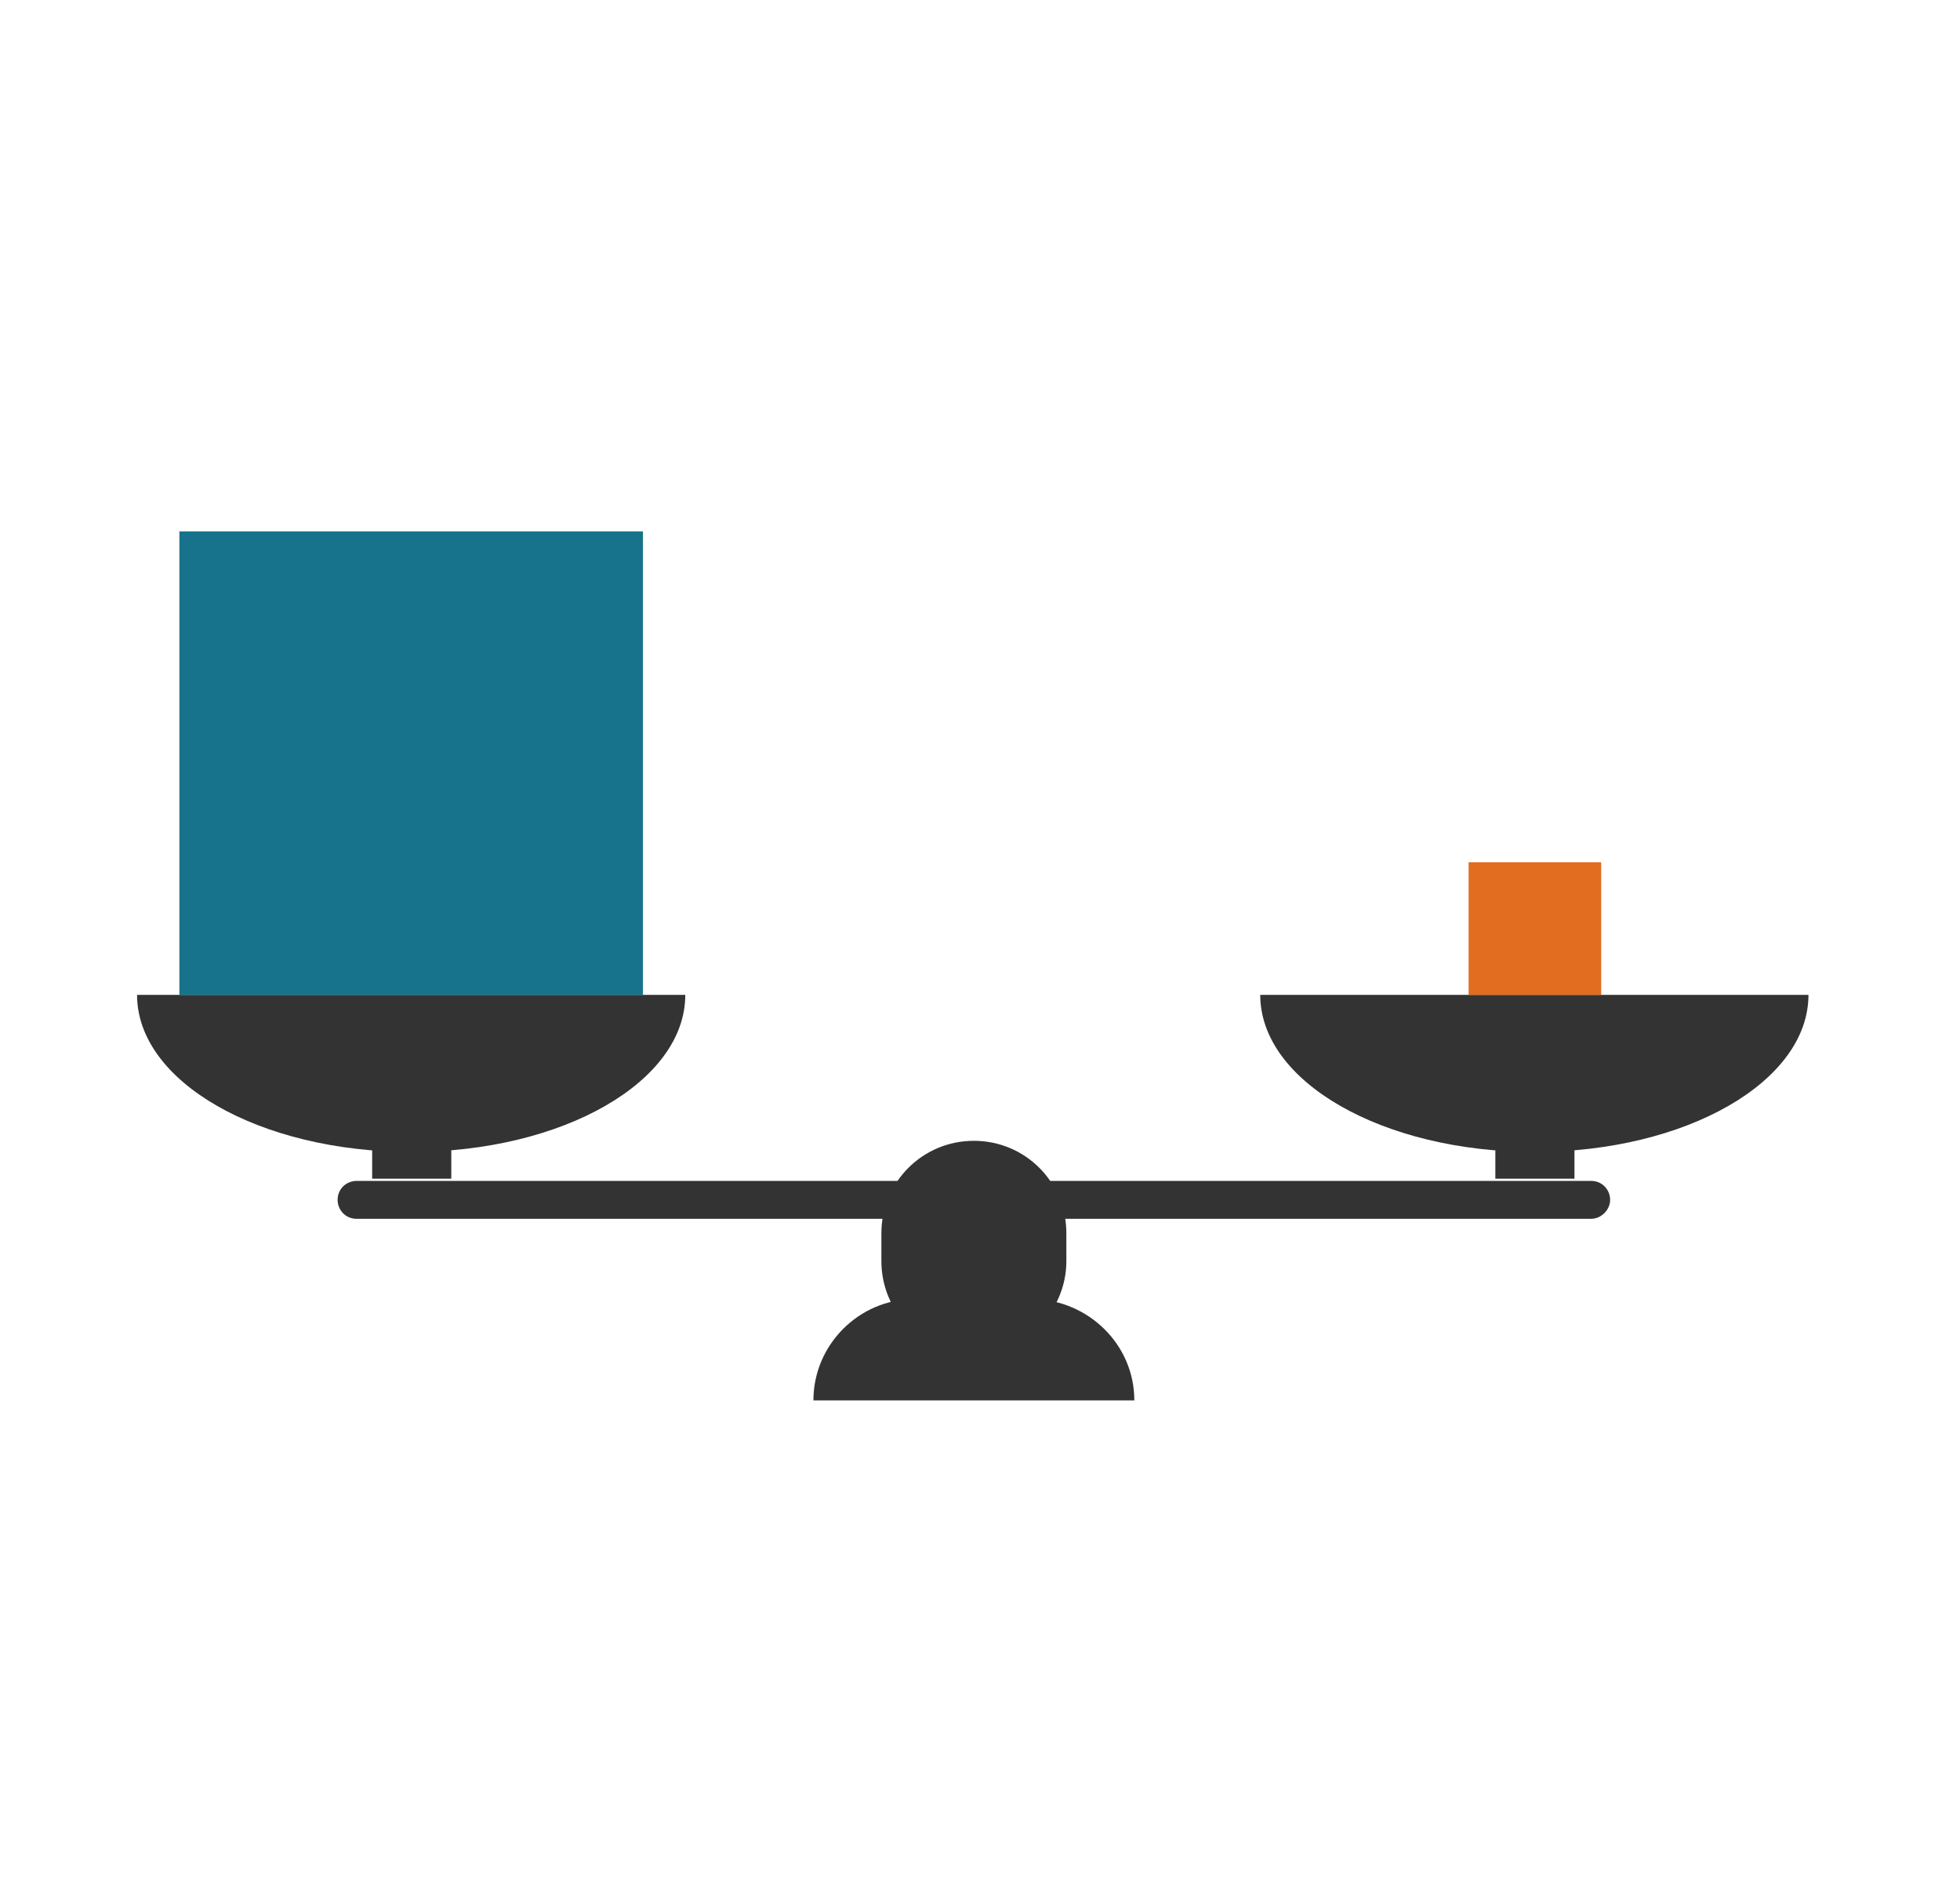
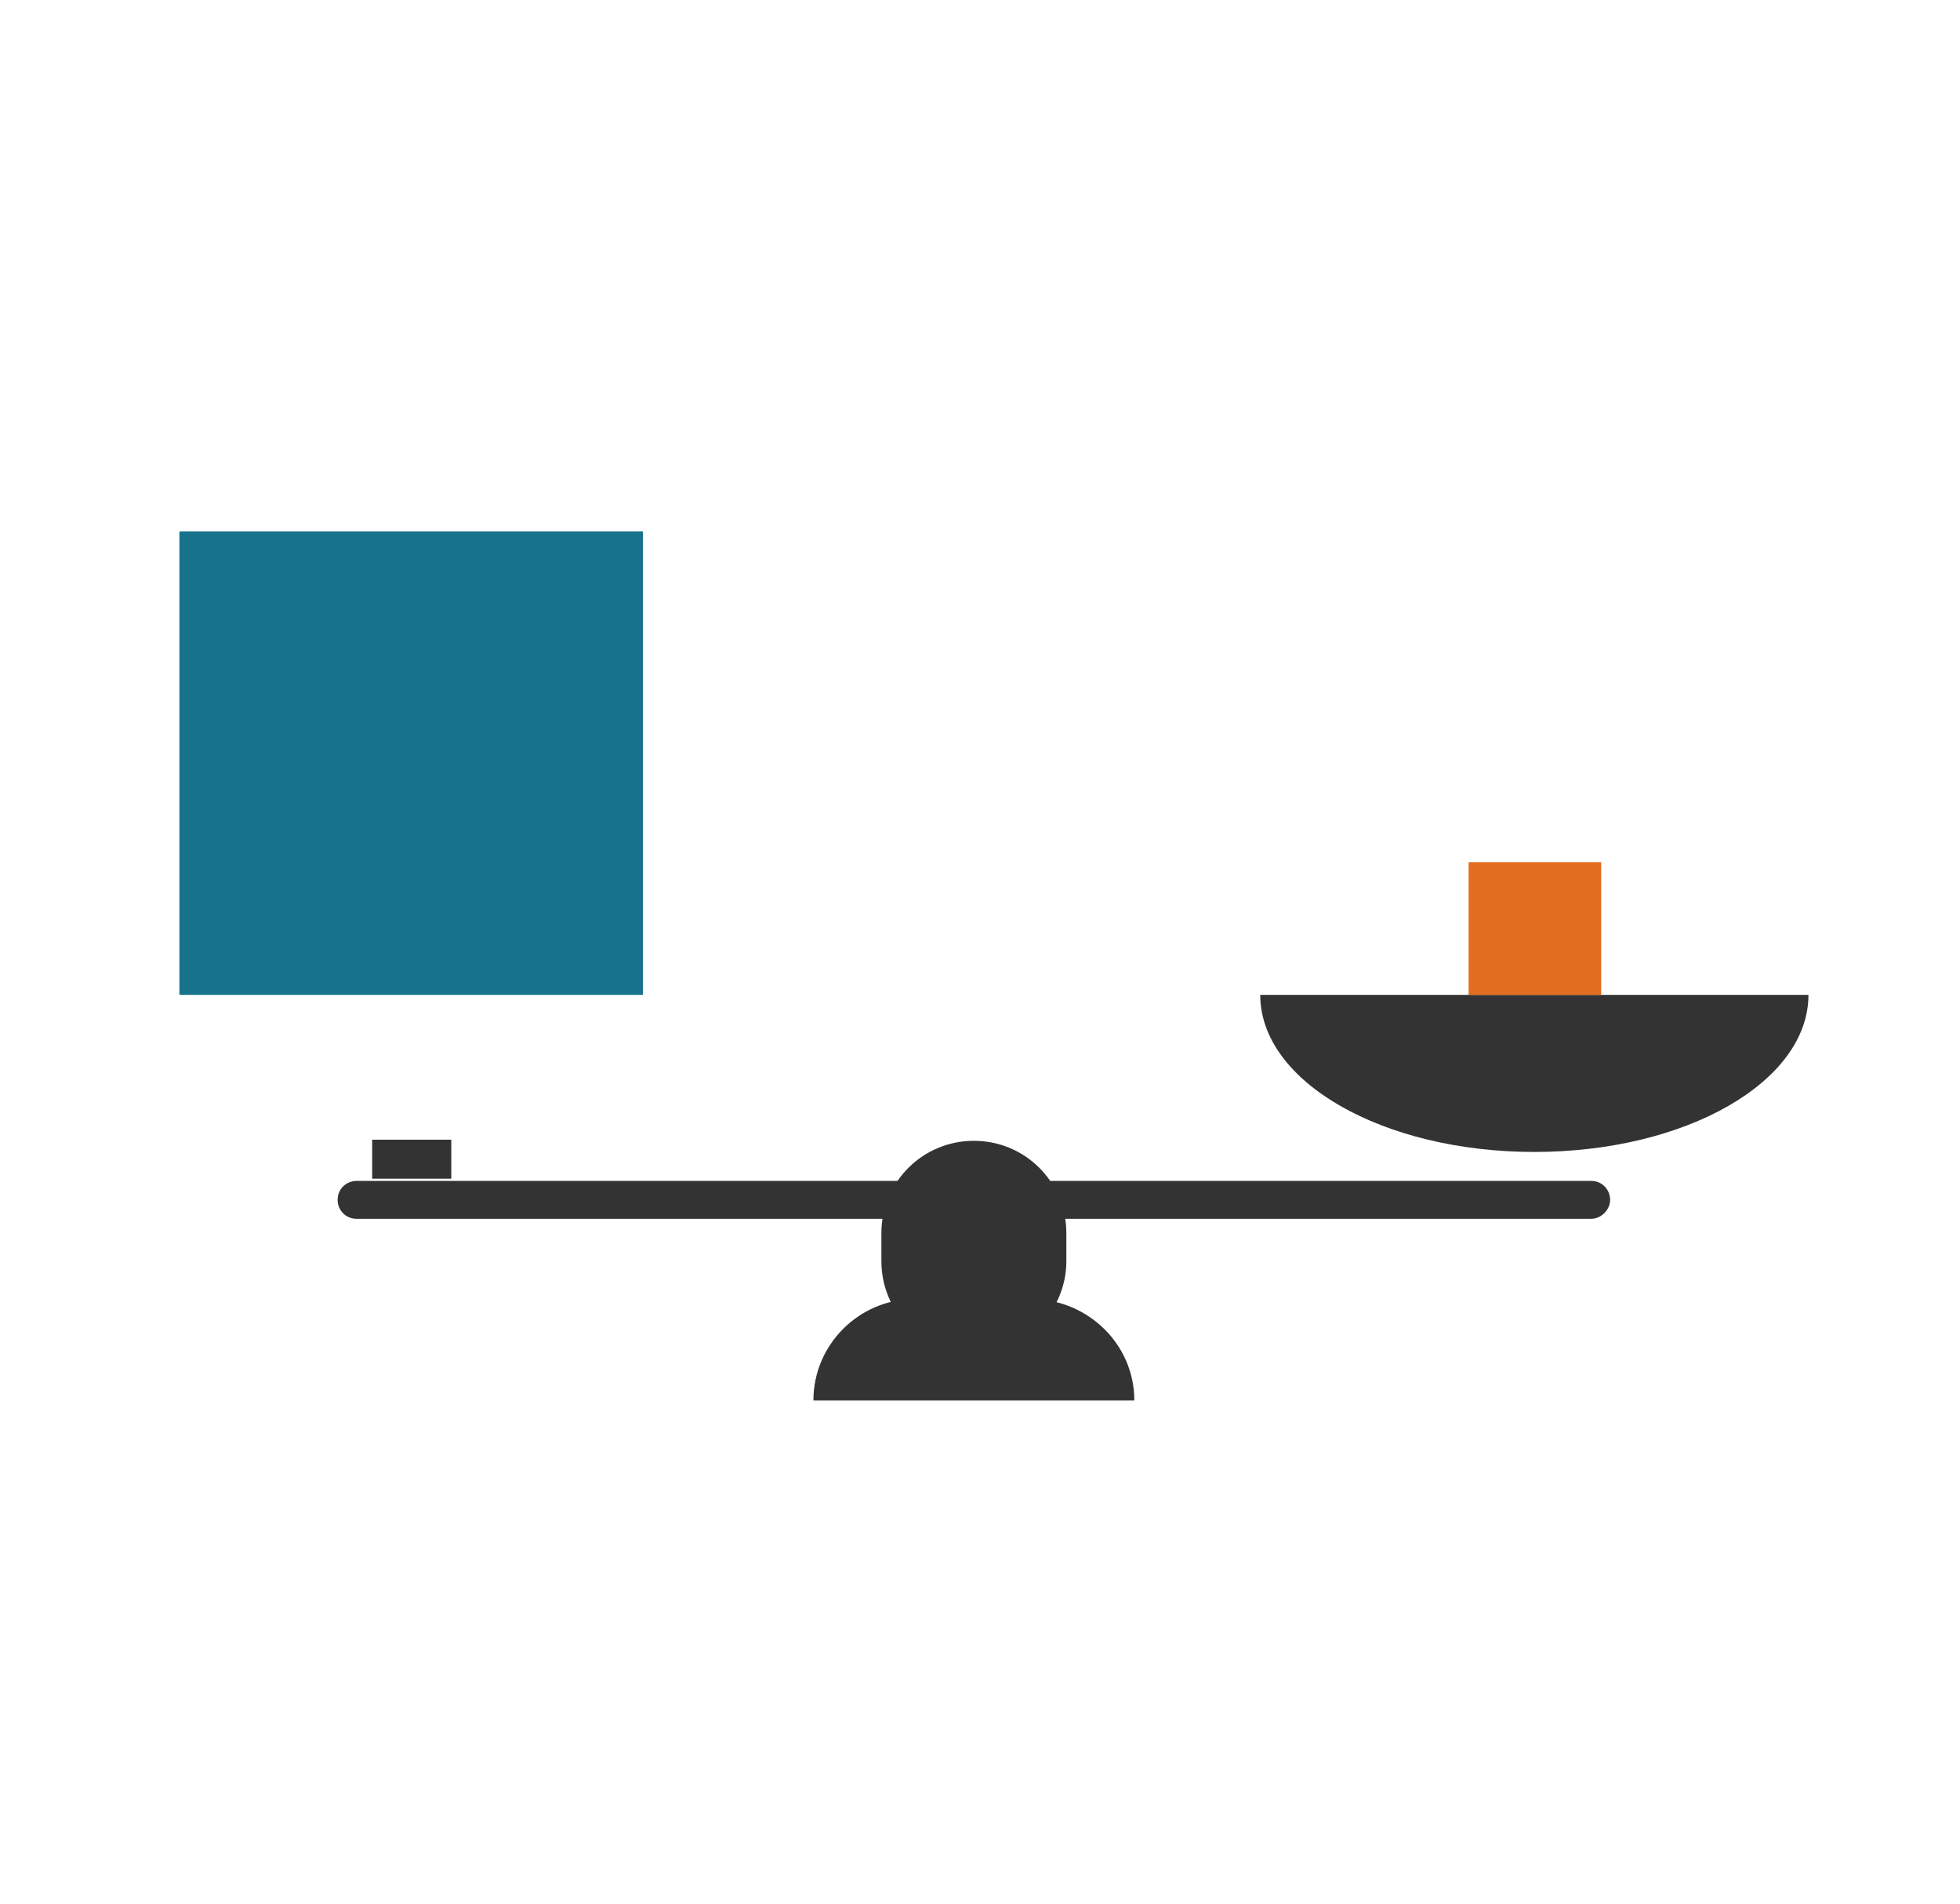
<svg xmlns="http://www.w3.org/2000/svg" version="1.1" id="Capa_1" x="0px" y="0px" viewBox="0 0 175.9 170.9" style="enable-background:new 0 0 175.9 170.9;" xml:space="preserve">
  <style type="text/css">
	.st0{fill:#333333;}
	.st1{fill:#17738C;}
	.st2{fill:#E26D21;}
</style>
  <g>
    <g>
-       <path class="st0" d="M61.5,89.3c0,7.8-11,14.1-24.6,14.1s-24.6-6.3-24.6-14.1H61.5z" />
      <rect x="33.4" y="102.3" class="st0" width="7.1" height="3.5" />
    </g>
    <g>
      <path class="st0" d="M142.8,109.4H32c-1,0-1.7-0.8-1.7-1.7l0,0c0-1,0.8-1.7,1.7-1.7h110.8c1,0,1.7,0.8,1.7,1.7l0,0    C144.5,108.6,143.7,109.4,142.8,109.4z" />
      <path class="st0" d="M87.4,121.5L87.4,121.5c-4.6,0-8.3-3.7-8.3-8.3v-2.5c0-4.6,3.7-8.3,8.3-8.3l0,0c4.6,0,8.3,3.7,8.3,8.3v2.5    C95.7,117.7,92,121.5,87.4,121.5z" />
      <path class="st0" d="M101.8,125.7H73l0,0c0-5,4.1-9.1,9.1-9.1h10.6C97.7,116.7,101.8,120.7,101.8,125.7L101.8,125.7z" />
    </g>
    <g>
      <path class="st0" d="M162.3,89.3c0,7.8-11,14.1-24.6,14.1s-24.6-6.3-24.6-14.1H162.3z" />
-       <rect x="134.2" y="102.3" class="st0" width="7.1" height="3.5" />
    </g>
  </g>
  <rect x="16.1" y="47.7" class="st1" width="41.6" height="41.6" />
  <rect x="131.8" y="77.4" class="st2" width="11.9" height="11.9" />
</svg>